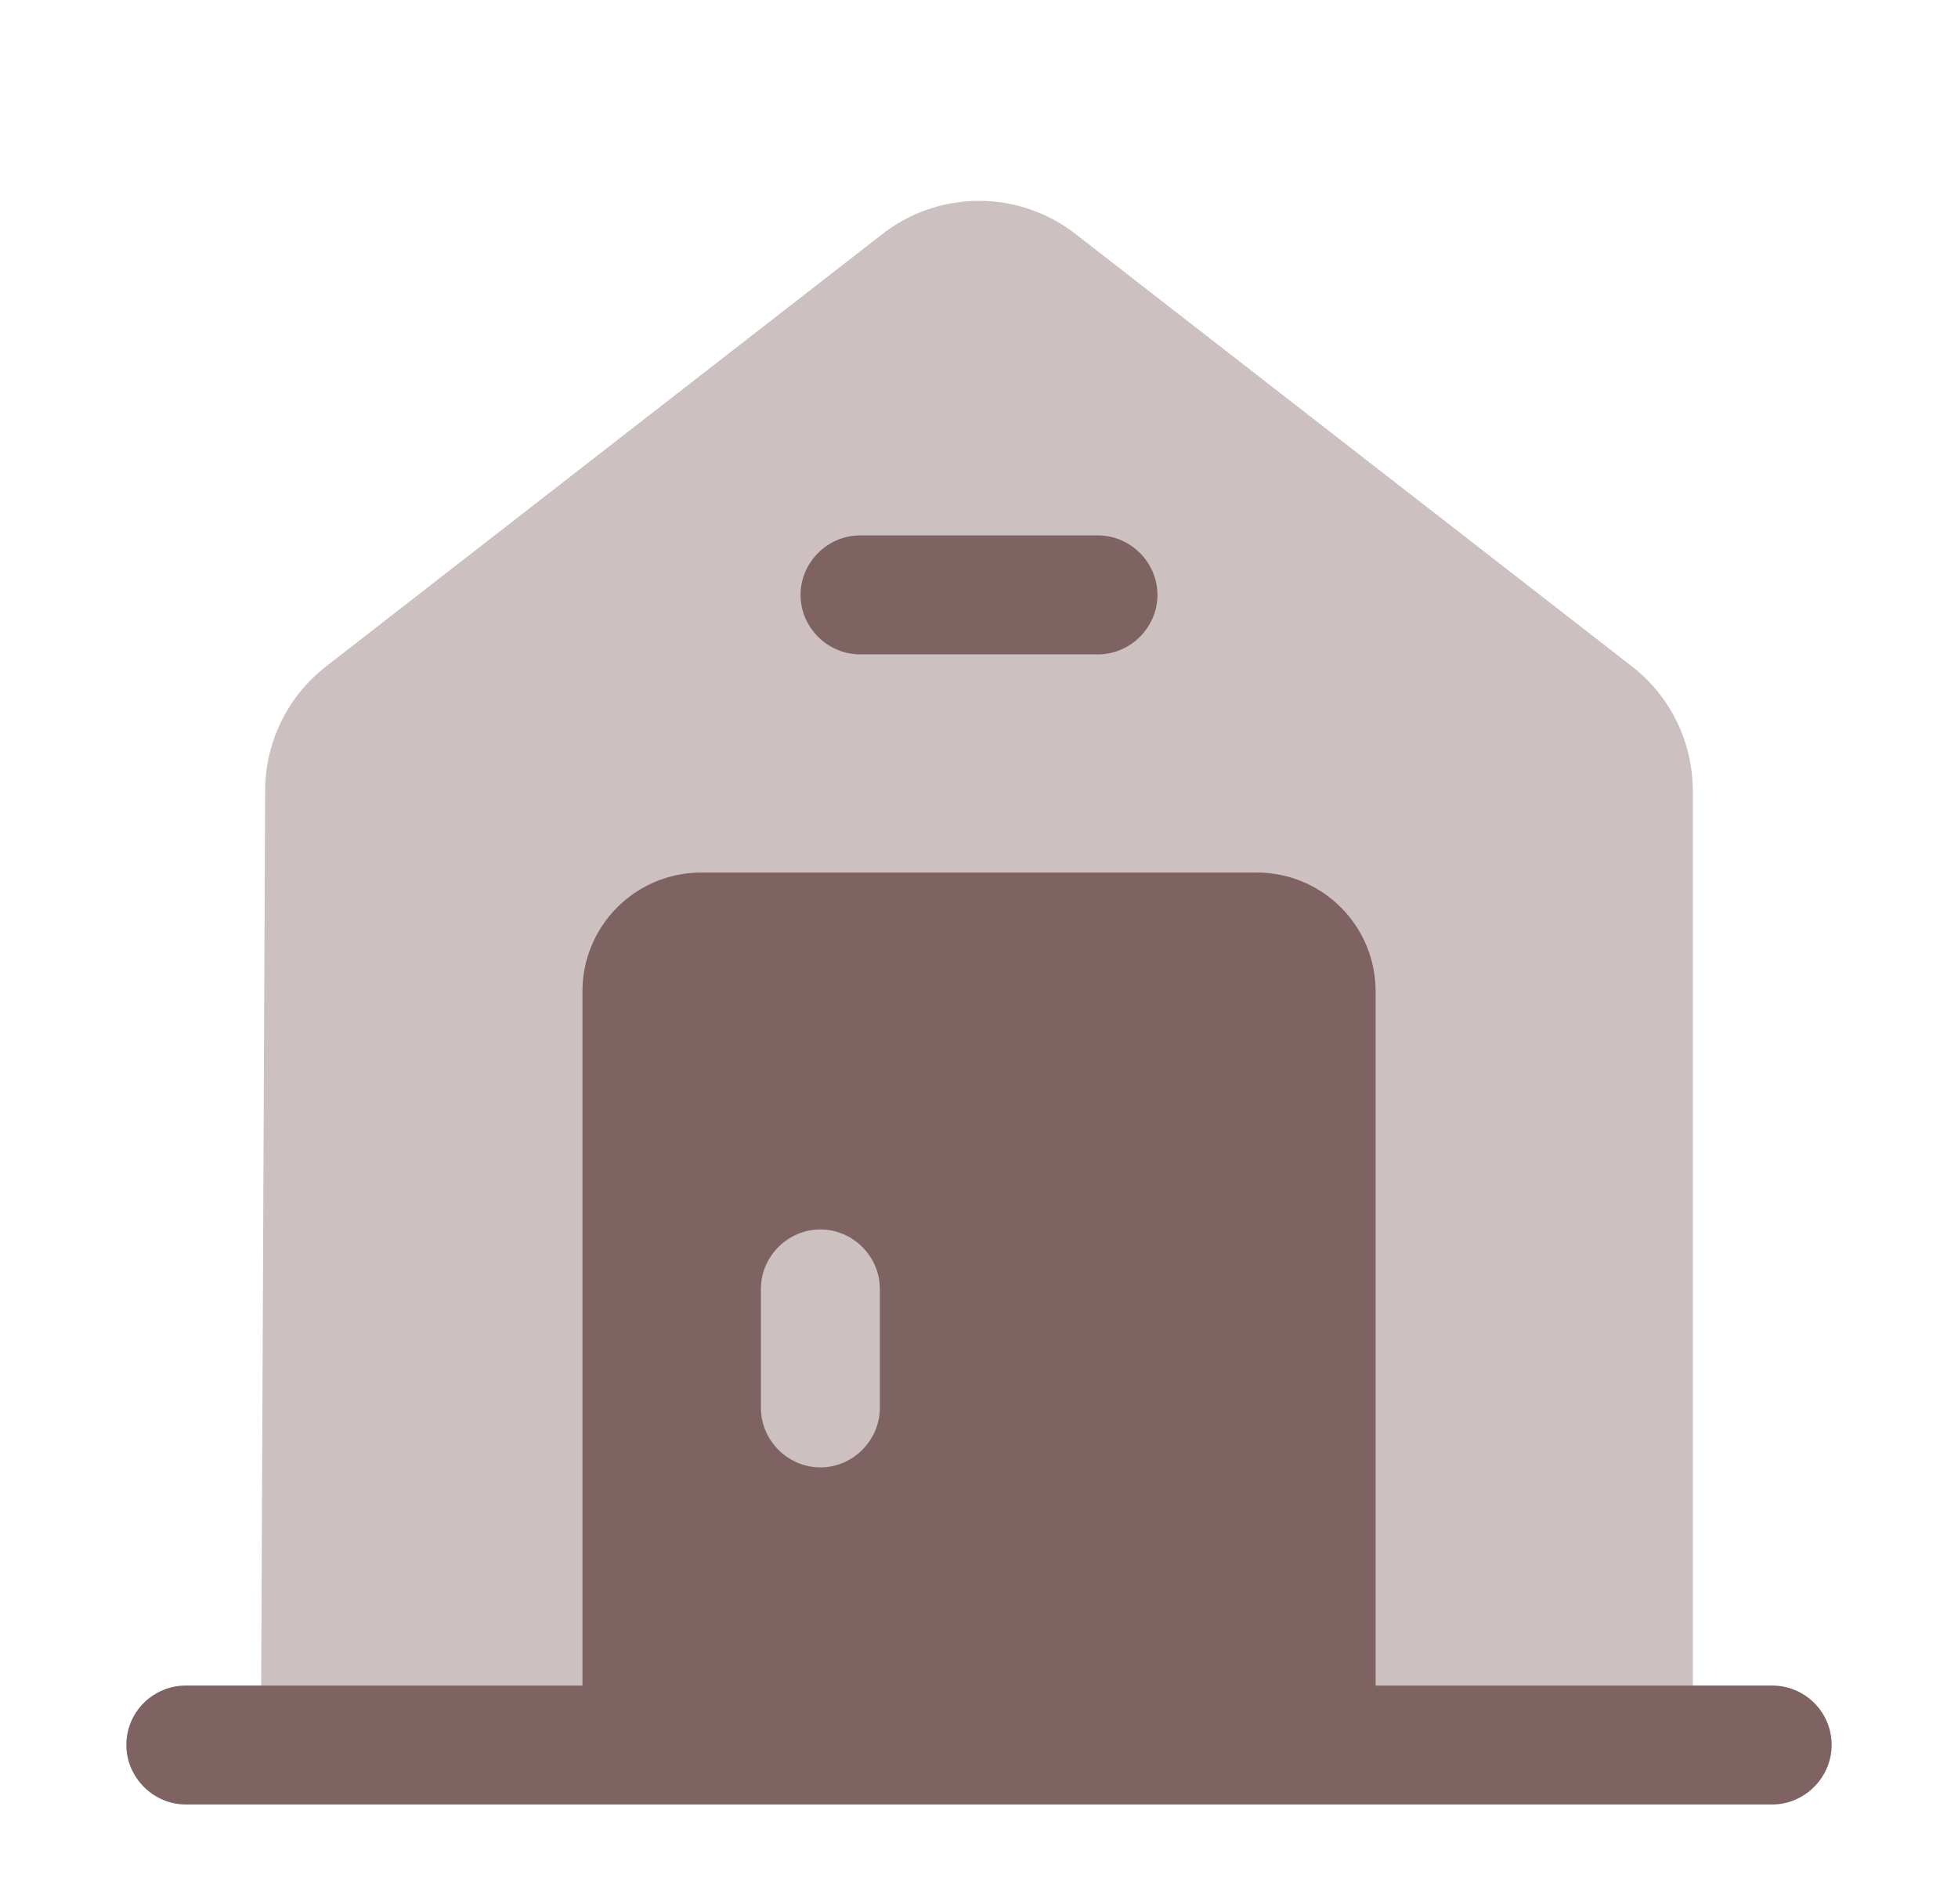
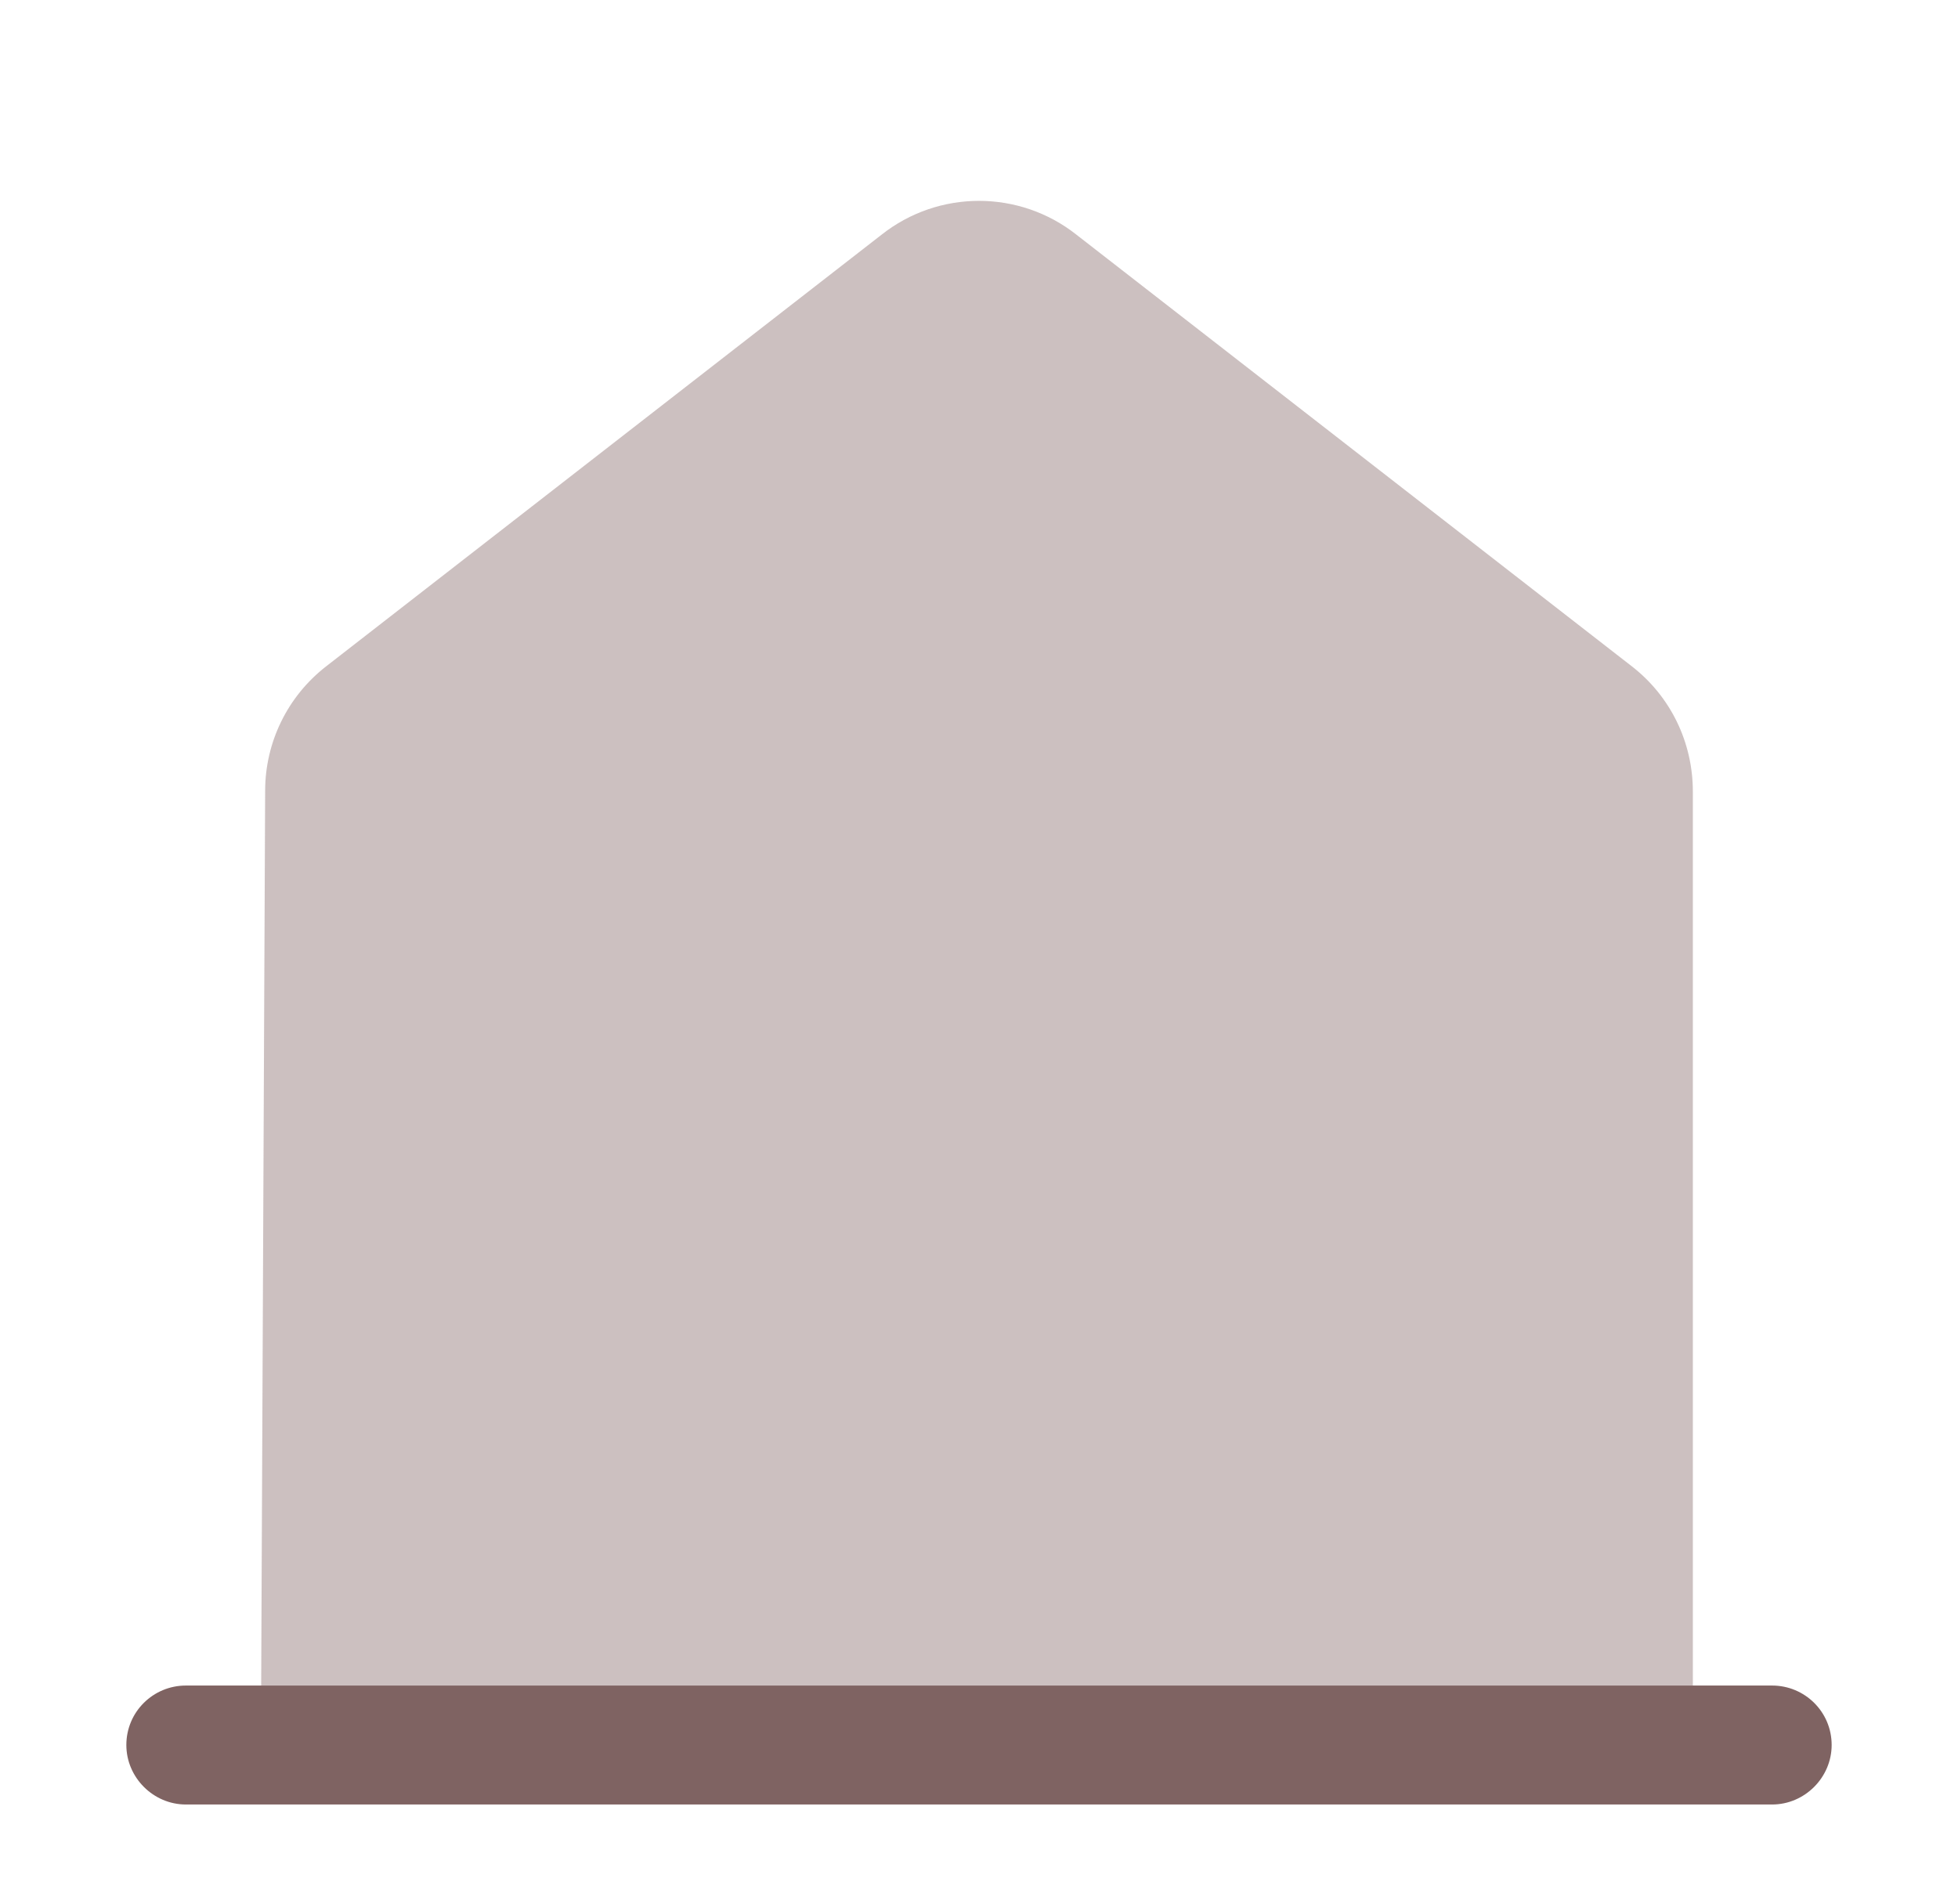
<svg xmlns="http://www.w3.org/2000/svg" width="36" height="35" viewBox="0 0 36 35" fill="none">
  <path d="M33.677 32.083C33.677 32.681 33.181 33.177 32.583 33.177H3.417C2.819 33.177 2.323 32.681 2.323 32.083C2.323 31.471 2.819 30.99 3.417 30.99H32.583C33.181 30.99 33.677 31.471 33.677 32.083Z" fill="#7F6362" />
  <path opacity="0.4" d="M31.125 14.554V30.99H4.802L4.875 14.54C4.875 13.65 5.284 12.804 5.998 12.25L16.206 4.317C17.256 3.485 18.744 3.485 19.794 4.317L30.002 12.25C30.717 12.804 31.125 13.65 31.125 14.554Z" fill="#7F6362" />
-   <path d="M20.188 12.031H15.812C15.215 12.031 14.719 11.535 14.719 10.938C14.719 10.34 15.215 9.844 15.812 9.844H20.188C20.785 9.844 21.281 10.34 21.281 10.938C21.281 11.535 20.785 12.031 20.188 12.031Z" fill="#7F6362" />
-   <path d="M23.104 16.042H12.896C11.686 16.042 10.709 17.019 10.709 18.229V32.083H25.292V18.229C25.292 17.019 24.315 16.042 23.104 16.042ZM16.177 25.885C16.177 26.483 15.681 26.979 15.084 26.979C14.486 26.979 13.99 26.483 13.99 25.885V23.698C13.99 23.1 14.486 22.604 15.084 22.604C15.681 22.604 16.177 23.1 16.177 23.698V25.885Z" fill="#7F6362" />
</svg>